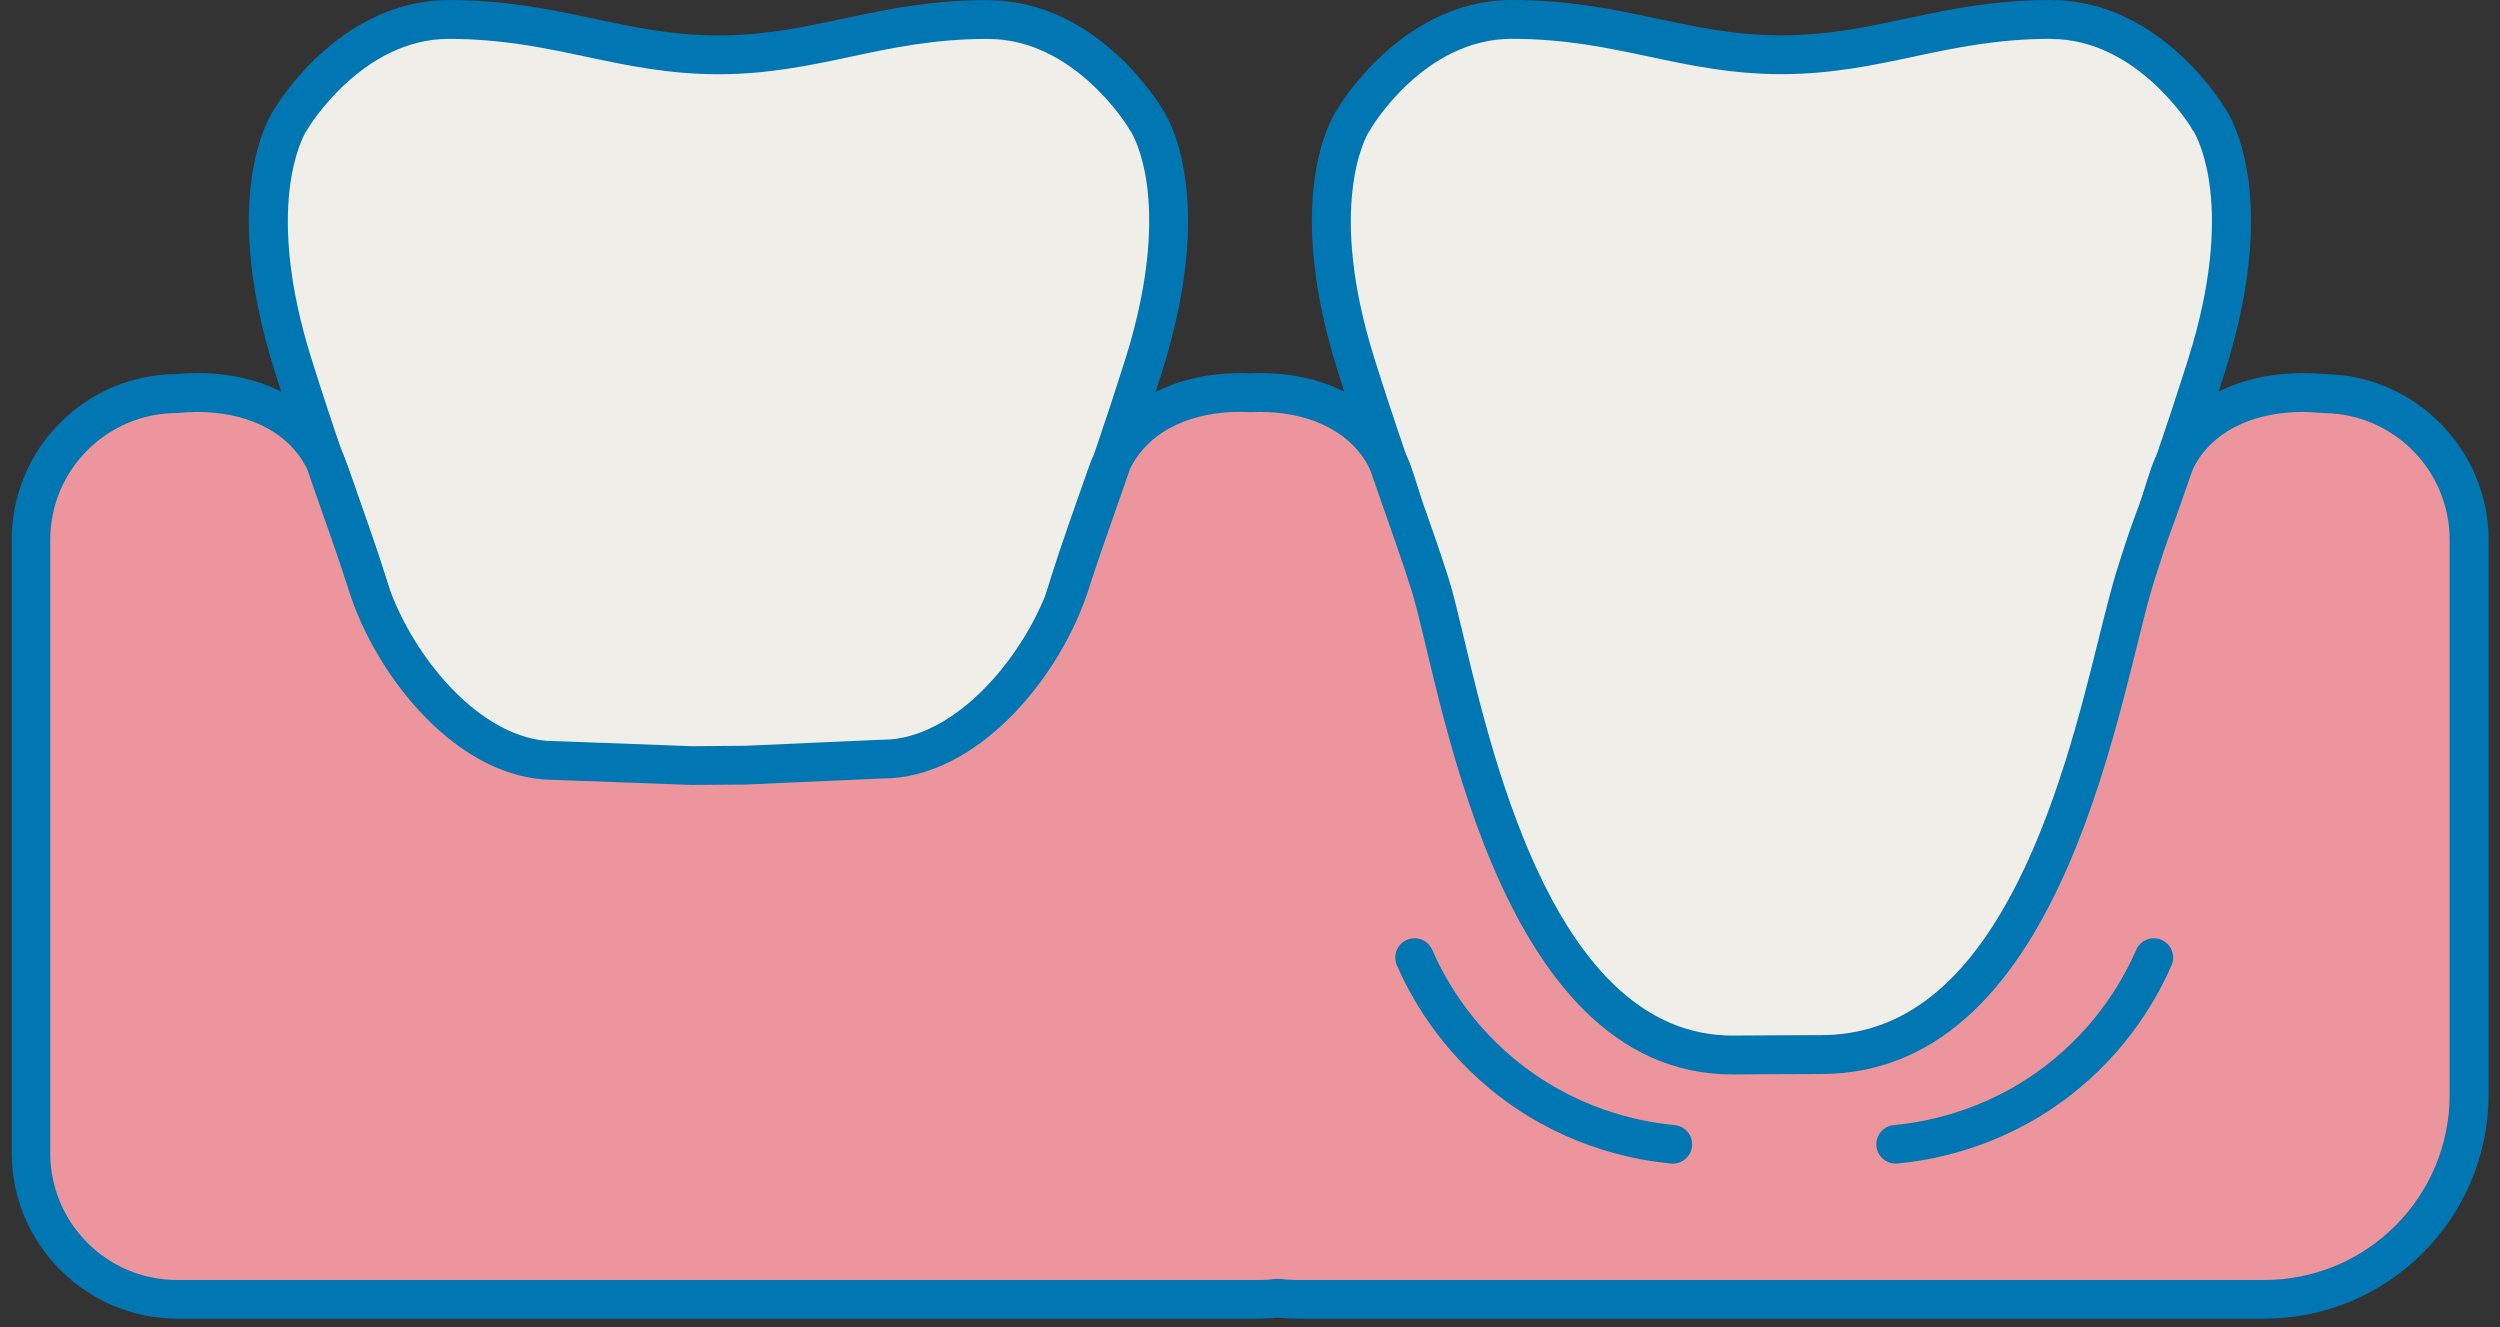
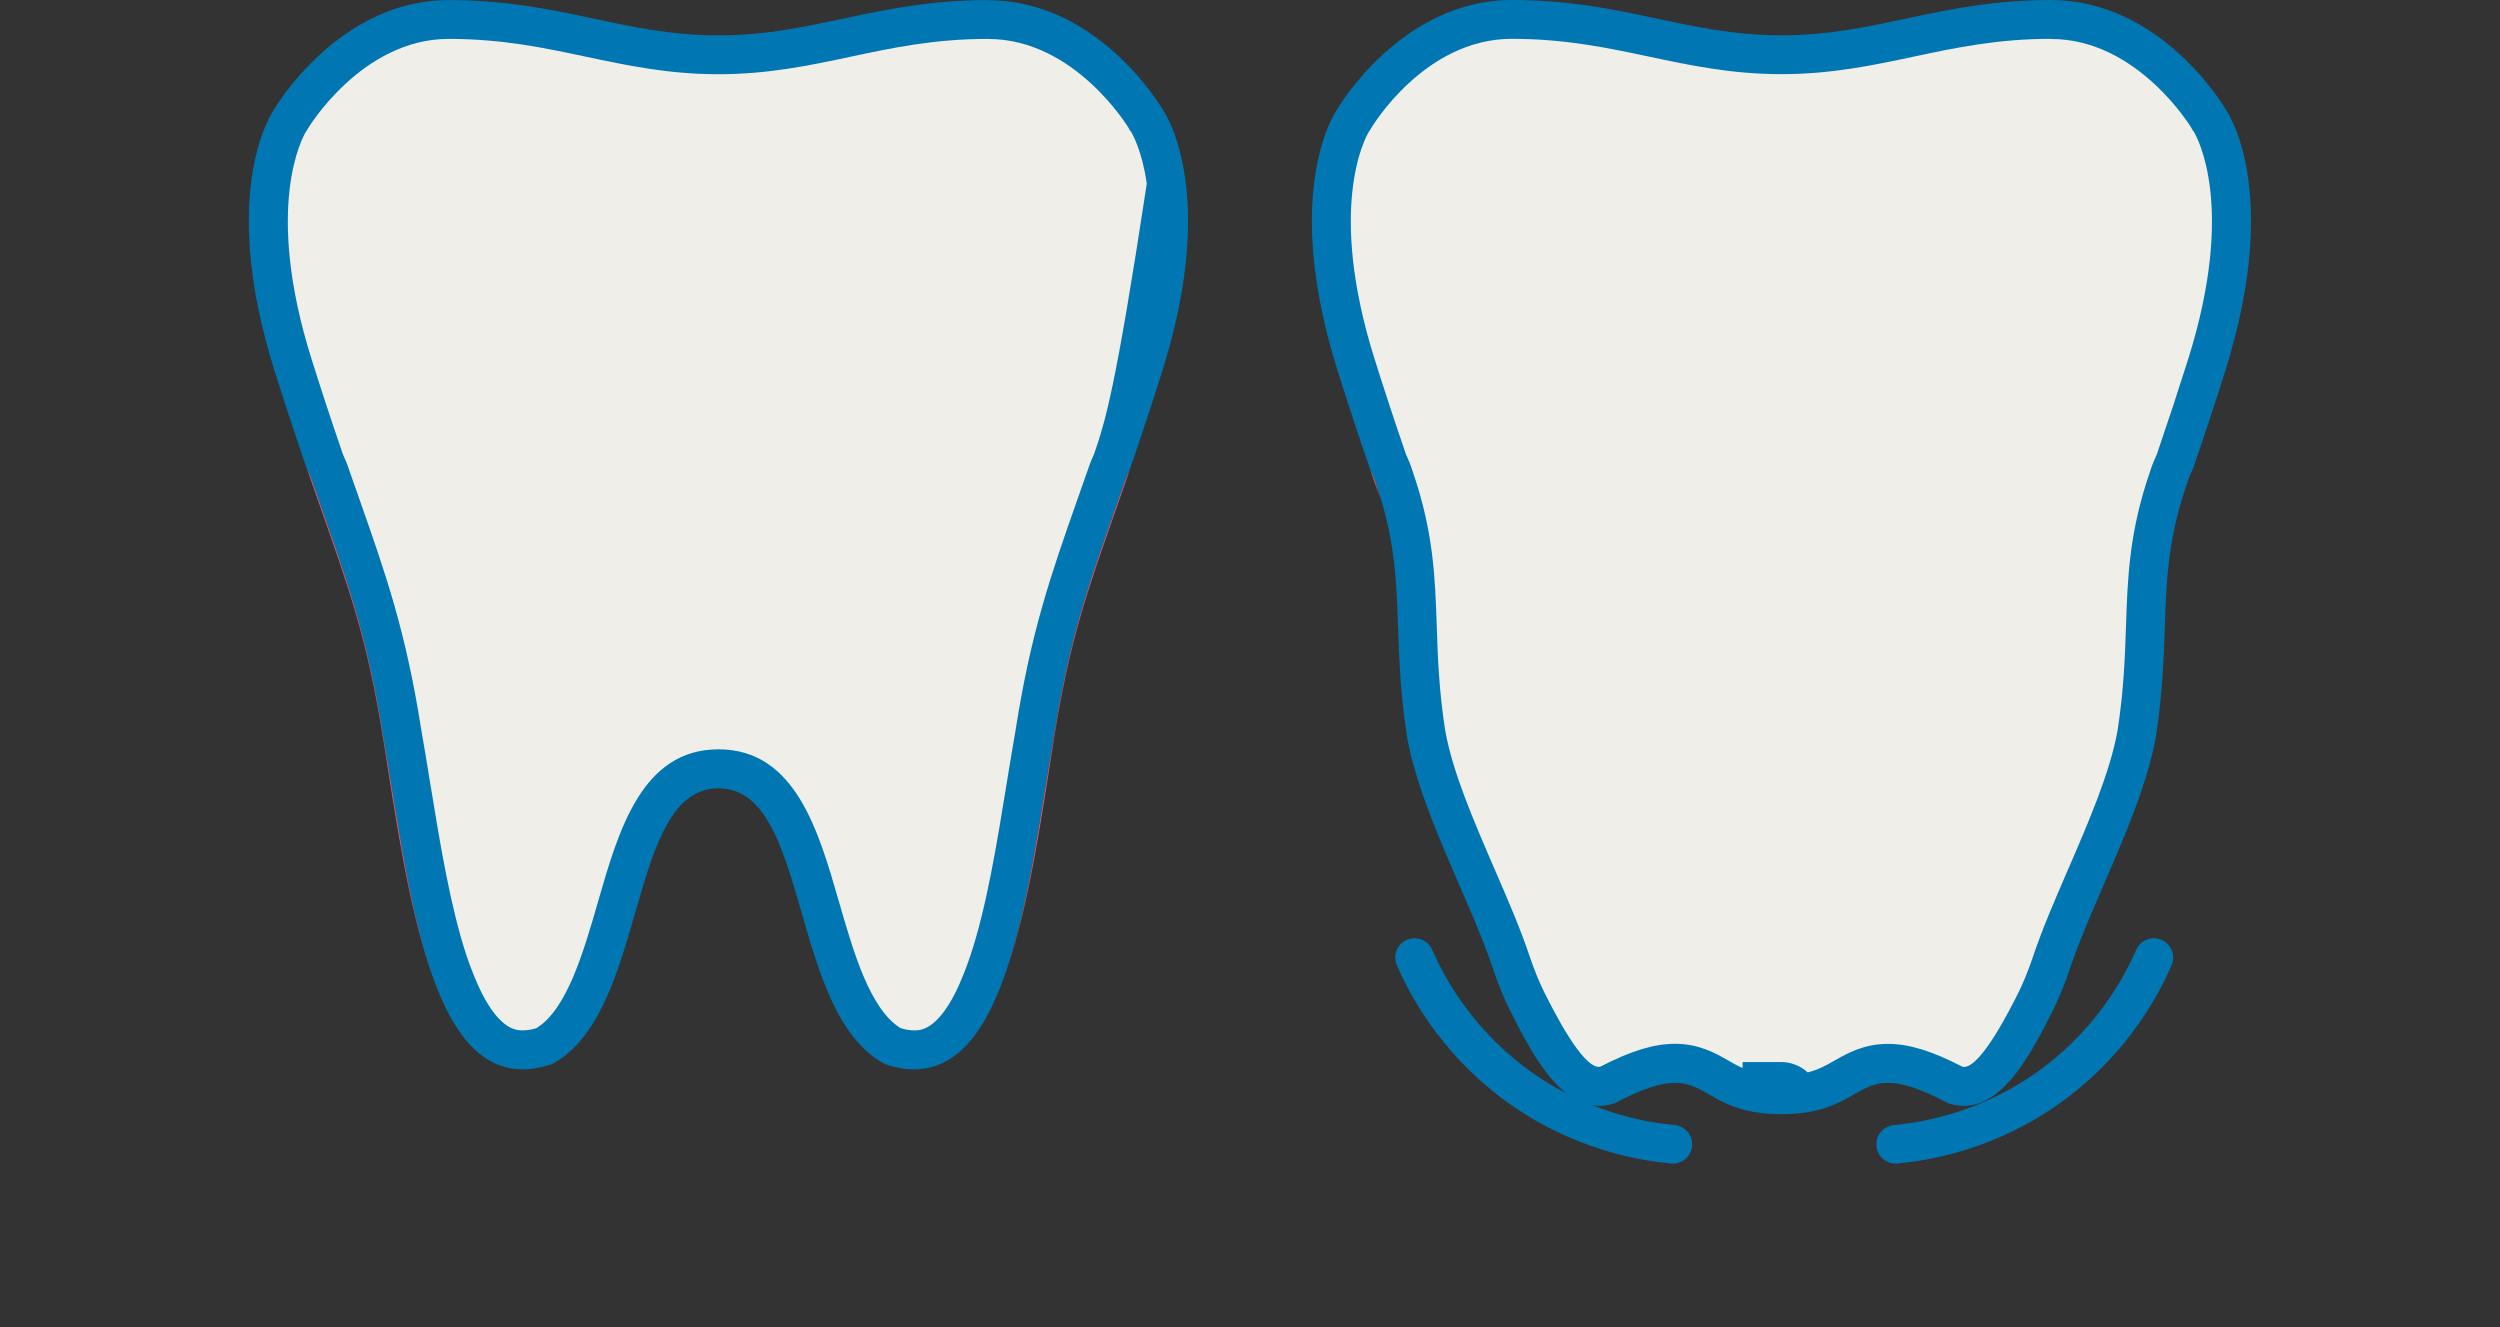
<svg xmlns="http://www.w3.org/2000/svg" width="162" height="86" viewBox="0 0 162 86" fill="none">
  <rect x="0" y="0" width="162" height="86" fill="#333333" stroke="none" />
  <path d="M33.88 68.031C32.391 68.031 31.143 66.995 30.072 64.856C29.72 64.147 29.383 63.307 29.066 62.366C27.974 59.086 27.305 54.97 26.656 50.995C26.464 49.813 26.273 48.656 26.082 47.549C25.091 41.215 23.828 37.628 22.082 32.657L21.463 30.891C21.363 30.574 21.232 30.237 21.071 29.905C20.326 27.747 19.672 25.759 19.013 23.666C15.542 12.648 18.792 7.833 18.822 7.788L18.862 7.733L18.898 7.672C18.933 7.612 22.731 1.268 29.091 1.268C32.693 1.268 35.516 1.866 38.242 2.45C40.919 3.018 43.45 3.557 46.564 3.557C49.678 3.557 52.204 3.018 54.885 2.45C57.617 1.871 60.44 1.268 64.037 1.268C70.401 1.268 74.195 7.612 74.235 7.677L74.27 7.738L74.311 7.793C74.336 7.828 77.601 12.628 74.12 23.671C73.46 25.769 72.801 27.757 72.062 29.91C71.901 30.242 71.765 30.584 71.654 30.931L71.046 32.662C69.3 37.633 68.037 41.22 67.041 47.579C66.85 48.656 66.663 49.818 66.467 51.001C65.818 54.98 65.149 59.091 64.057 62.376C63.74 63.312 63.398 64.152 63.046 64.866C61.979 66.995 60.732 68.031 59.237 68.031C58.81 68.031 58.342 67.951 57.849 67.79C55.343 66.381 54.226 62.517 53.15 58.774C51.882 54.371 50.569 49.818 46.554 49.818C42.539 49.818 41.226 54.371 39.958 58.774C38.881 62.517 37.764 66.381 35.259 67.79C34.766 67.951 34.298 68.031 33.87 68.031H33.88Z" fill="#EFEEE9" />
-   <path d="M64.037 2.525C69.657 2.525 73.113 8.256 73.143 8.306L73.174 8.387L73.279 8.518C73.385 8.694 74.014 9.78 74.311 11.904C74.618 14.097 74.627 17.855 72.917 23.289C72.268 25.342 71.624 27.299 70.894 29.432C70.728 29.784 70.588 30.146 70.467 30.514C70.255 31.113 70.054 31.691 69.858 32.245C68.092 37.271 66.814 40.898 65.803 47.353C65.607 48.46 65.425 49.592 65.229 50.789C64.59 54.719 63.931 58.784 62.87 61.959C62.568 62.849 62.251 63.634 61.929 64.288C60.681 66.768 59.635 66.768 59.242 66.768C58.981 66.768 58.684 66.723 58.362 66.627C56.374 65.405 55.308 61.702 54.362 58.422C53.029 53.798 51.519 48.556 46.559 48.556C41.598 48.556 40.084 53.798 38.755 58.422C37.809 61.697 36.743 65.405 34.756 66.627C34.434 66.723 34.137 66.768 33.875 66.768C33.483 66.768 32.436 66.768 31.194 64.303C30.867 63.639 30.545 62.849 30.248 61.974C29.186 58.784 28.527 54.719 27.883 50.789C27.687 49.592 27.506 48.46 27.309 47.353C26.298 40.898 25.02 37.266 23.254 32.245C23.058 31.691 22.857 31.113 22.646 30.514C22.53 30.146 22.384 29.784 22.218 29.432C21.483 27.299 20.84 25.342 20.195 23.289C17.081 13.398 19.602 8.9 19.833 8.518L19.869 8.472L19.964 8.311C19.999 8.256 23.456 2.52 29.076 2.52C32.542 2.52 35.299 3.109 37.965 3.673C40.592 4.231 43.304 4.81 46.549 4.81C49.794 4.81 52.505 4.231 55.132 3.673C57.798 3.104 60.555 2.52 64.027 2.52M64.027 0.005C56.832 0.005 52.742 2.294 46.554 2.294C40.365 2.294 36.275 0.005 29.081 0.005C21.886 0.005 17.796 7.038 17.796 7.038C17.796 7.038 14.032 12.105 17.796 24.044C18.57 26.509 19.265 28.577 19.889 30.388C20.029 30.675 20.155 30.982 20.261 31.309C22.354 37.311 23.742 40.818 24.829 47.771C25.674 52.55 26.399 58.386 27.858 62.773C28.18 63.73 28.537 64.625 28.935 65.425C30.117 67.775 31.682 69.294 33.87 69.294C34.454 69.294 35.083 69.183 35.762 68.957C42.026 65.626 40.587 51.081 46.554 51.081C52.521 51.081 51.082 65.626 57.346 68.957C58.025 69.188 58.654 69.294 59.237 69.294C61.421 69.294 62.99 67.779 64.173 65.43C64.57 64.63 64.927 63.734 65.249 62.779C66.709 58.391 67.438 52.56 68.278 47.776C69.365 40.823 70.754 37.316 72.847 31.314C72.947 30.987 73.073 30.685 73.219 30.398C73.843 28.587 74.537 26.519 75.312 24.054C79.075 12.115 75.312 7.048 75.312 7.048C75.312 7.048 71.227 0.015 64.032 0.015L64.027 0.005Z" fill="#0077B2" />
+   <path d="M64.037 2.525C69.657 2.525 73.113 8.256 73.143 8.306L73.174 8.387L73.279 8.518C73.385 8.694 74.014 9.78 74.311 11.904C72.268 25.342 71.624 27.299 70.894 29.432C70.728 29.784 70.588 30.146 70.467 30.514C70.255 31.113 70.054 31.691 69.858 32.245C68.092 37.271 66.814 40.898 65.803 47.353C65.607 48.46 65.425 49.592 65.229 50.789C64.59 54.719 63.931 58.784 62.87 61.959C62.568 62.849 62.251 63.634 61.929 64.288C60.681 66.768 59.635 66.768 59.242 66.768C58.981 66.768 58.684 66.723 58.362 66.627C56.374 65.405 55.308 61.702 54.362 58.422C53.029 53.798 51.519 48.556 46.559 48.556C41.598 48.556 40.084 53.798 38.755 58.422C37.809 61.697 36.743 65.405 34.756 66.627C34.434 66.723 34.137 66.768 33.875 66.768C33.483 66.768 32.436 66.768 31.194 64.303C30.867 63.639 30.545 62.849 30.248 61.974C29.186 58.784 28.527 54.719 27.883 50.789C27.687 49.592 27.506 48.46 27.309 47.353C26.298 40.898 25.02 37.266 23.254 32.245C23.058 31.691 22.857 31.113 22.646 30.514C22.53 30.146 22.384 29.784 22.218 29.432C21.483 27.299 20.84 25.342 20.195 23.289C17.081 13.398 19.602 8.9 19.833 8.518L19.869 8.472L19.964 8.311C19.999 8.256 23.456 2.52 29.076 2.52C32.542 2.52 35.299 3.109 37.965 3.673C40.592 4.231 43.304 4.81 46.549 4.81C49.794 4.81 52.505 4.231 55.132 3.673C57.798 3.104 60.555 2.52 64.027 2.52M64.027 0.005C56.832 0.005 52.742 2.294 46.554 2.294C40.365 2.294 36.275 0.005 29.081 0.005C21.886 0.005 17.796 7.038 17.796 7.038C17.796 7.038 14.032 12.105 17.796 24.044C18.57 26.509 19.265 28.577 19.889 30.388C20.029 30.675 20.155 30.982 20.261 31.309C22.354 37.311 23.742 40.818 24.829 47.771C25.674 52.55 26.399 58.386 27.858 62.773C28.18 63.73 28.537 64.625 28.935 65.425C30.117 67.775 31.682 69.294 33.87 69.294C34.454 69.294 35.083 69.183 35.762 68.957C42.026 65.626 40.587 51.081 46.554 51.081C52.521 51.081 51.082 65.626 57.346 68.957C58.025 69.188 58.654 69.294 59.237 69.294C61.421 69.294 62.99 67.779 64.173 65.43C64.57 64.63 64.927 63.734 65.249 62.779C66.709 58.391 67.438 52.56 68.278 47.776C69.365 40.823 70.754 37.316 72.847 31.314C72.947 30.987 73.073 30.685 73.219 30.398C73.843 28.587 74.537 26.519 75.312 24.054C79.075 12.115 75.312 7.048 75.312 7.048C75.312 7.048 71.227 0.015 64.032 0.015L64.027 0.005Z" fill="#0077B2" />
  <path d="M24.839 47.921C25.609 52.786 26.409 58.456 27.868 62.773C26.409 58.386 25.679 52.555 24.839 47.77C23.752 40.817 22.364 37.311 20.271 31.308C20.17 30.981 20.044 30.68 19.898 30.388C20.125 31.042 20.341 31.666 20.547 32.259C22.55 37.98 23.777 41.215 24.834 47.916L24.839 47.921Z" fill="#E55E69" />
  <path d="M68.288 47.77C67.443 52.55 66.719 58.386 65.26 62.773C66.719 58.461 67.524 52.786 68.288 47.921C69.3 41.511 70.467 38.276 72.319 32.999C72.359 32.878 72.404 32.757 72.444 32.636C72.575 32.269 72.706 31.892 72.842 31.505C72.968 31.147 73.093 30.775 73.224 30.393C73.083 30.679 72.957 30.986 72.852 31.308C70.759 37.31 69.37 40.817 68.284 47.77H68.288Z" fill="#E55E69" />
  <path d="M115.022 71.346L115.435 70.934C113.307 70.934 112.336 70.375 111.395 69.837C110.595 69.379 109.77 68.906 108.537 68.906C107.305 68.906 106.007 69.344 104.155 70.315C103.969 70.37 103.788 70.4 103.612 70.4C101.725 70.4 100.05 67.065 98.938 64.856C98.586 64.147 98.249 63.307 97.932 62.366C97.368 60.675 96.568 58.829 95.718 56.867C94.339 53.682 92.916 50.392 92.412 47.549C91.99 44.857 91.919 42.709 91.849 40.631C91.743 37.562 91.643 34.664 90.33 30.896C90.229 30.579 90.098 30.242 89.937 29.91C89.193 27.746 88.538 25.764 87.879 23.671C84.398 12.628 87.663 7.828 87.698 7.783L87.728 7.737L87.764 7.677C87.799 7.617 91.597 1.272 97.957 1.272C101.559 1.272 104.382 1.871 107.114 2.455C109.79 3.023 112.321 3.562 115.435 3.562C118.549 3.562 121.075 3.023 123.757 2.455C126.488 1.876 129.311 1.272 132.908 1.272C139.273 1.272 143.066 7.617 143.106 7.682L143.142 7.743L143.182 7.798C143.207 7.833 146.472 12.633 142.991 23.676C142.337 25.759 141.678 27.746 140.933 29.915C140.772 30.247 140.636 30.589 140.525 30.936C139.222 34.674 139.122 37.572 139.016 40.636C138.946 42.714 138.87 44.862 138.448 47.579C137.949 50.402 136.526 53.692 135.147 56.872C134.297 58.834 133.497 60.68 132.933 62.376C132.616 63.312 132.274 64.152 131.922 64.866C130.815 67.065 129.14 70.406 127.253 70.406C127.082 70.406 126.896 70.375 126.71 70.32C124.858 69.344 123.505 68.911 122.328 68.911C121.09 68.911 120.265 69.384 119.47 69.842C118.529 70.38 117.558 70.939 115.43 70.939L115.848 71.351H115.017L115.022 71.346Z" fill="#EFEEE9" />
  <path d="M132.909 2.526C138.528 2.526 141.985 8.256 142.015 8.306L142.045 8.387L142.151 8.518C142.372 8.885 144.913 13.378 141.789 23.289C141.14 25.342 140.496 27.299 139.766 29.432C139.6 29.784 139.454 30.147 139.338 30.514C137.97 34.448 137.869 37.432 137.764 40.586C137.693 42.619 137.623 44.722 137.215 47.353C136.732 50.05 135.344 53.26 134 56.364C133.14 58.351 132.33 60.223 131.751 61.959C131.45 62.849 131.133 63.634 130.811 64.288C130.207 65.49 128.37 69.138 127.264 69.138C127.238 69.138 127.208 69.138 127.173 69.128C125.196 68.102 123.702 67.644 122.338 67.644C120.768 67.644 119.707 68.253 118.852 68.741C118.323 69.043 117.84 69.319 117.136 69.49C116.663 69.053 116.039 68.821 115.435 68.821H112.92V69.209C112.603 69.068 112.316 68.907 112.019 68.736C111.169 68.248 110.107 67.639 108.533 67.639C107.174 67.639 105.675 68.097 103.698 69.123C103.668 69.128 103.637 69.133 103.607 69.133C102.495 69.133 100.664 65.48 100.065 64.293C99.738 63.629 99.416 62.844 99.119 61.964C98.536 60.218 97.726 58.341 96.865 56.359C95.522 53.255 94.129 50.04 93.65 47.343C93.243 44.712 93.168 42.609 93.102 40.576C92.996 37.422 92.891 34.438 91.527 30.504C91.412 30.137 91.266 29.774 91.1 29.422C90.37 27.294 89.726 25.342 89.077 23.279C85.968 13.408 88.473 8.91 88.715 8.513L88.755 8.467L88.856 8.296C88.891 8.241 92.282 2.516 97.962 2.516C101.429 2.516 104.186 3.104 106.852 3.668C109.479 4.226 112.19 4.805 115.435 4.805C118.68 4.805 121.392 4.226 124.019 3.668C126.685 3.099 129.442 2.516 132.914 2.516M132.914 0C125.719 0 121.629 2.289 115.44 2.289C109.252 2.289 105.162 0 97.967 0C90.773 0 86.682 7.034 86.682 7.034C86.682 7.034 82.919 12.1 86.682 24.039C87.457 26.504 88.151 28.572 88.775 30.383C88.916 30.67 89.042 30.977 89.148 31.304C91.241 37.306 90.094 40.813 91.18 47.766C92.025 52.545 95.286 58.382 96.745 62.769C97.067 63.725 97.424 64.62 97.821 65.42C99.155 68.072 100.976 71.659 103.617 71.659C103.949 71.659 104.291 71.603 104.649 71.483C106.475 70.512 107.647 70.169 108.538 70.169C110.701 70.169 111.214 72.197 115.435 72.197C119.662 72.197 120.175 70.169 122.338 70.169C123.229 70.169 124.401 70.512 126.227 71.483C126.584 71.603 126.927 71.659 127.259 71.659C129.9 71.659 131.721 68.072 133.054 65.42C133.452 64.62 133.809 63.725 134.131 62.769C135.59 58.382 138.85 52.55 139.696 47.766C140.782 40.813 139.635 37.306 141.728 31.304C141.829 30.977 141.955 30.675 142.1 30.388C142.724 28.577 143.419 26.509 144.193 24.044C147.957 12.105 144.193 7.039 144.193 7.039C144.193 7.039 140.108 0.005 132.914 0.005V0Z" fill="#0077B2" />
  <path d="M89.144 31.308C89.043 30.981 88.917 30.68 88.772 30.388C88.998 31.042 89.214 31.666 89.421 32.259" fill="#E55E69" />
-   <path d="M84.137 84.201C83.689 84.201 83.226 84.175 82.758 84.125C82.351 84.175 81.993 84.201 81.641 84.201H11.482C6.254 84.201 1.998 79.949 1.998 74.717V34.991C1.998 29.784 6.214 25.547 11.411 25.507C11.869 25.462 12.332 25.437 12.785 25.437C16.634 25.437 19.637 27.037 21.026 29.829L21.061 29.904L21.086 29.98C21.313 30.634 21.529 31.253 21.735 31.846L22.113 32.928C22.747 34.734 23.295 36.294 23.788 37.859C25.559 43.443 30.535 49.239 35.807 49.279L44.818 49.611L48.28 49.586L57.18 49.194C62.523 49.194 67.574 43.378 69.36 37.753C69.848 36.218 70.386 34.689 71.01 32.913L71.649 31.087L72.057 29.904L72.092 29.834C73.476 27.042 76.479 25.442 80.333 25.442C80.559 25.442 80.781 25.447 81.007 25.457C81.224 25.447 81.44 25.442 81.656 25.442C85.299 25.442 88.227 26.901 89.686 29.447C89.827 29.693 89.948 29.96 90.053 30.262C90.245 30.81 90.984 32.928 90.984 32.928C91.618 34.734 92.166 36.294 92.659 37.859C92.941 38.744 93.243 40.007 93.62 41.602C95.688 50.291 99.995 68.368 112.271 68.368C112.261 68.368 116.417 68.337 118.001 68.337C130.609 68.337 134.931 50.899 137.256 41.526C137.703 39.715 138.096 38.145 138.458 37.038C139.062 35.122 139.298 34.483 139.57 33.743C139.691 33.421 139.816 33.074 139.992 32.576L140.803 30.256C140.908 29.955 141.024 29.688 141.165 29.442C142.624 26.896 145.552 25.432 149.199 25.432C149.617 25.432 150.045 25.452 150.462 25.492C150.538 25.497 150.613 25.502 150.689 25.502C155.815 25.603 159.986 29.854 159.986 34.981V70.923C159.986 78.239 154.034 84.191 146.719 84.191H84.127L84.137 84.201Z" fill="#EC959C" />
-   <path d="M149.209 26.694C149.591 26.694 149.974 26.715 150.356 26.75C150.462 26.76 150.572 26.765 150.678 26.77C155.146 26.855 158.738 30.503 158.738 34.991V70.933C158.738 77.564 153.36 82.943 146.729 82.943H84.136C83.663 82.943 83.2 82.912 82.747 82.862C82.385 82.912 82.018 82.943 81.646 82.943H11.481C6.938 82.943 3.255 79.26 3.255 74.717V34.991C3.255 30.448 6.938 26.765 11.481 26.765C11.914 26.72 12.351 26.694 12.789 26.694C15.672 26.694 18.59 27.751 19.903 30.387C20.13 31.041 20.346 31.665 20.552 32.259C21.342 34.518 22.011 36.384 22.595 38.236C24.426 44.007 29.749 50.487 35.802 50.532L44.803 50.864L48.289 50.839L57.179 50.447C63.292 50.447 68.706 43.956 70.562 38.13C71.075 36.52 71.654 34.885 72.318 32.988C72.358 32.868 72.403 32.747 72.444 32.626C72.574 32.259 72.705 31.882 72.841 31.494C72.967 31.137 73.093 30.765 73.223 30.382C74.532 27.741 77.45 26.689 80.332 26.689C80.559 26.689 80.78 26.694 81.007 26.709C81.223 26.7 81.439 26.694 81.656 26.694C84.423 26.694 87.215 27.66 88.599 30.07C88.709 30.262 88.795 30.463 88.865 30.669C89.056 31.223 89.243 31.751 89.419 32.259C90.209 34.518 90.878 36.384 91.461 38.236C93.293 44.007 96.734 69.625 112.275 69.625C112.275 69.625 116.426 69.595 118.006 69.595C134.126 69.595 137.421 44.213 139.66 37.431C140.53 34.664 140.621 34.614 141.189 32.993C141.23 32.873 141.275 32.752 141.315 32.631C141.446 32.264 141.577 31.887 141.713 31.499C141.808 31.227 141.904 30.951 141.999 30.669C142.07 30.463 142.155 30.262 142.266 30.07C143.644 27.665 146.442 26.694 149.209 26.694ZM149.209 24.179C145.104 24.179 141.778 25.869 140.082 28.818C139.901 29.135 139.75 29.472 139.62 29.849L139.333 30.674C139.197 31.061 139.066 31.434 138.94 31.801L138.88 31.972L138.815 32.158C138.644 32.651 138.518 32.988 138.397 33.31C138.12 34.06 137.879 34.714 137.265 36.661C136.888 37.813 136.495 39.398 136.037 41.224C134.835 46.074 133.19 52.716 130.226 58.154C126.956 64.156 122.956 67.075 118.006 67.075C116.436 67.075 112.3 67.105 112.26 67.105C100.995 67.105 96.845 49.682 94.852 41.305C94.465 39.685 94.163 38.402 93.866 37.471C93.368 35.896 92.82 34.332 92.181 32.52L91.799 31.424C91.622 30.916 91.436 30.392 91.25 29.844C91.119 29.467 90.968 29.13 90.787 28.818C89.097 25.869 85.771 24.179 81.666 24.179C81.454 24.179 81.238 24.179 81.022 24.194C80.795 24.184 80.569 24.179 80.348 24.179C76.066 24.179 72.564 26.081 70.985 29.27L70.914 29.416L70.864 29.572C70.733 29.95 70.607 30.317 70.481 30.674C70.346 31.061 70.215 31.434 70.089 31.801L70.029 31.972L69.963 32.158L69.832 32.531C69.209 34.301 68.675 35.831 68.182 37.37C66.562 42.452 61.903 47.936 57.199 47.936H57.089L48.244 48.328L44.858 48.354L35.912 48.022H35.837C31.198 47.986 26.605 42.522 25.005 37.476C24.507 35.901 23.958 34.337 23.32 32.526L22.937 31.429C22.731 30.84 22.515 30.221 22.293 29.567L22.238 29.411L22.167 29.265C20.582 26.076 17.086 24.174 12.804 24.174C12.326 24.174 11.843 24.199 11.36 24.244C8.543 24.279 5.902 25.391 3.904 27.389C1.877 29.416 0.76 32.113 0.76 34.981V74.707C0.76 80.628 5.58 85.448 11.501 85.448H81.646C82.003 85.448 82.37 85.428 82.773 85.383C83.236 85.428 83.693 85.448 84.141 85.448H146.734C154.743 85.448 161.259 78.933 161.259 70.923V34.981C161.259 29.17 156.534 24.355 150.728 24.244C150.683 24.244 150.638 24.244 150.598 24.239C150.135 24.194 149.672 24.174 149.214 24.174L149.209 24.179Z" fill="#0077B2" />
  <path d="M108.399 74.151C106.566 73.979 102.279 73.332 98.07 70.166C94.21 67.263 92.4 63.739 91.663 62.05" stroke="#0077B2" stroke-width="2.5" stroke-miterlimit="10" stroke-linecap="round" />
  <path d="M122.836 74.151C124.669 73.979 128.956 73.332 133.165 70.166C137.025 67.263 138.835 63.739 139.571 62.05" stroke="#0077B2" stroke-width="2.5" stroke-miterlimit="10" stroke-linecap="round" />
</svg>